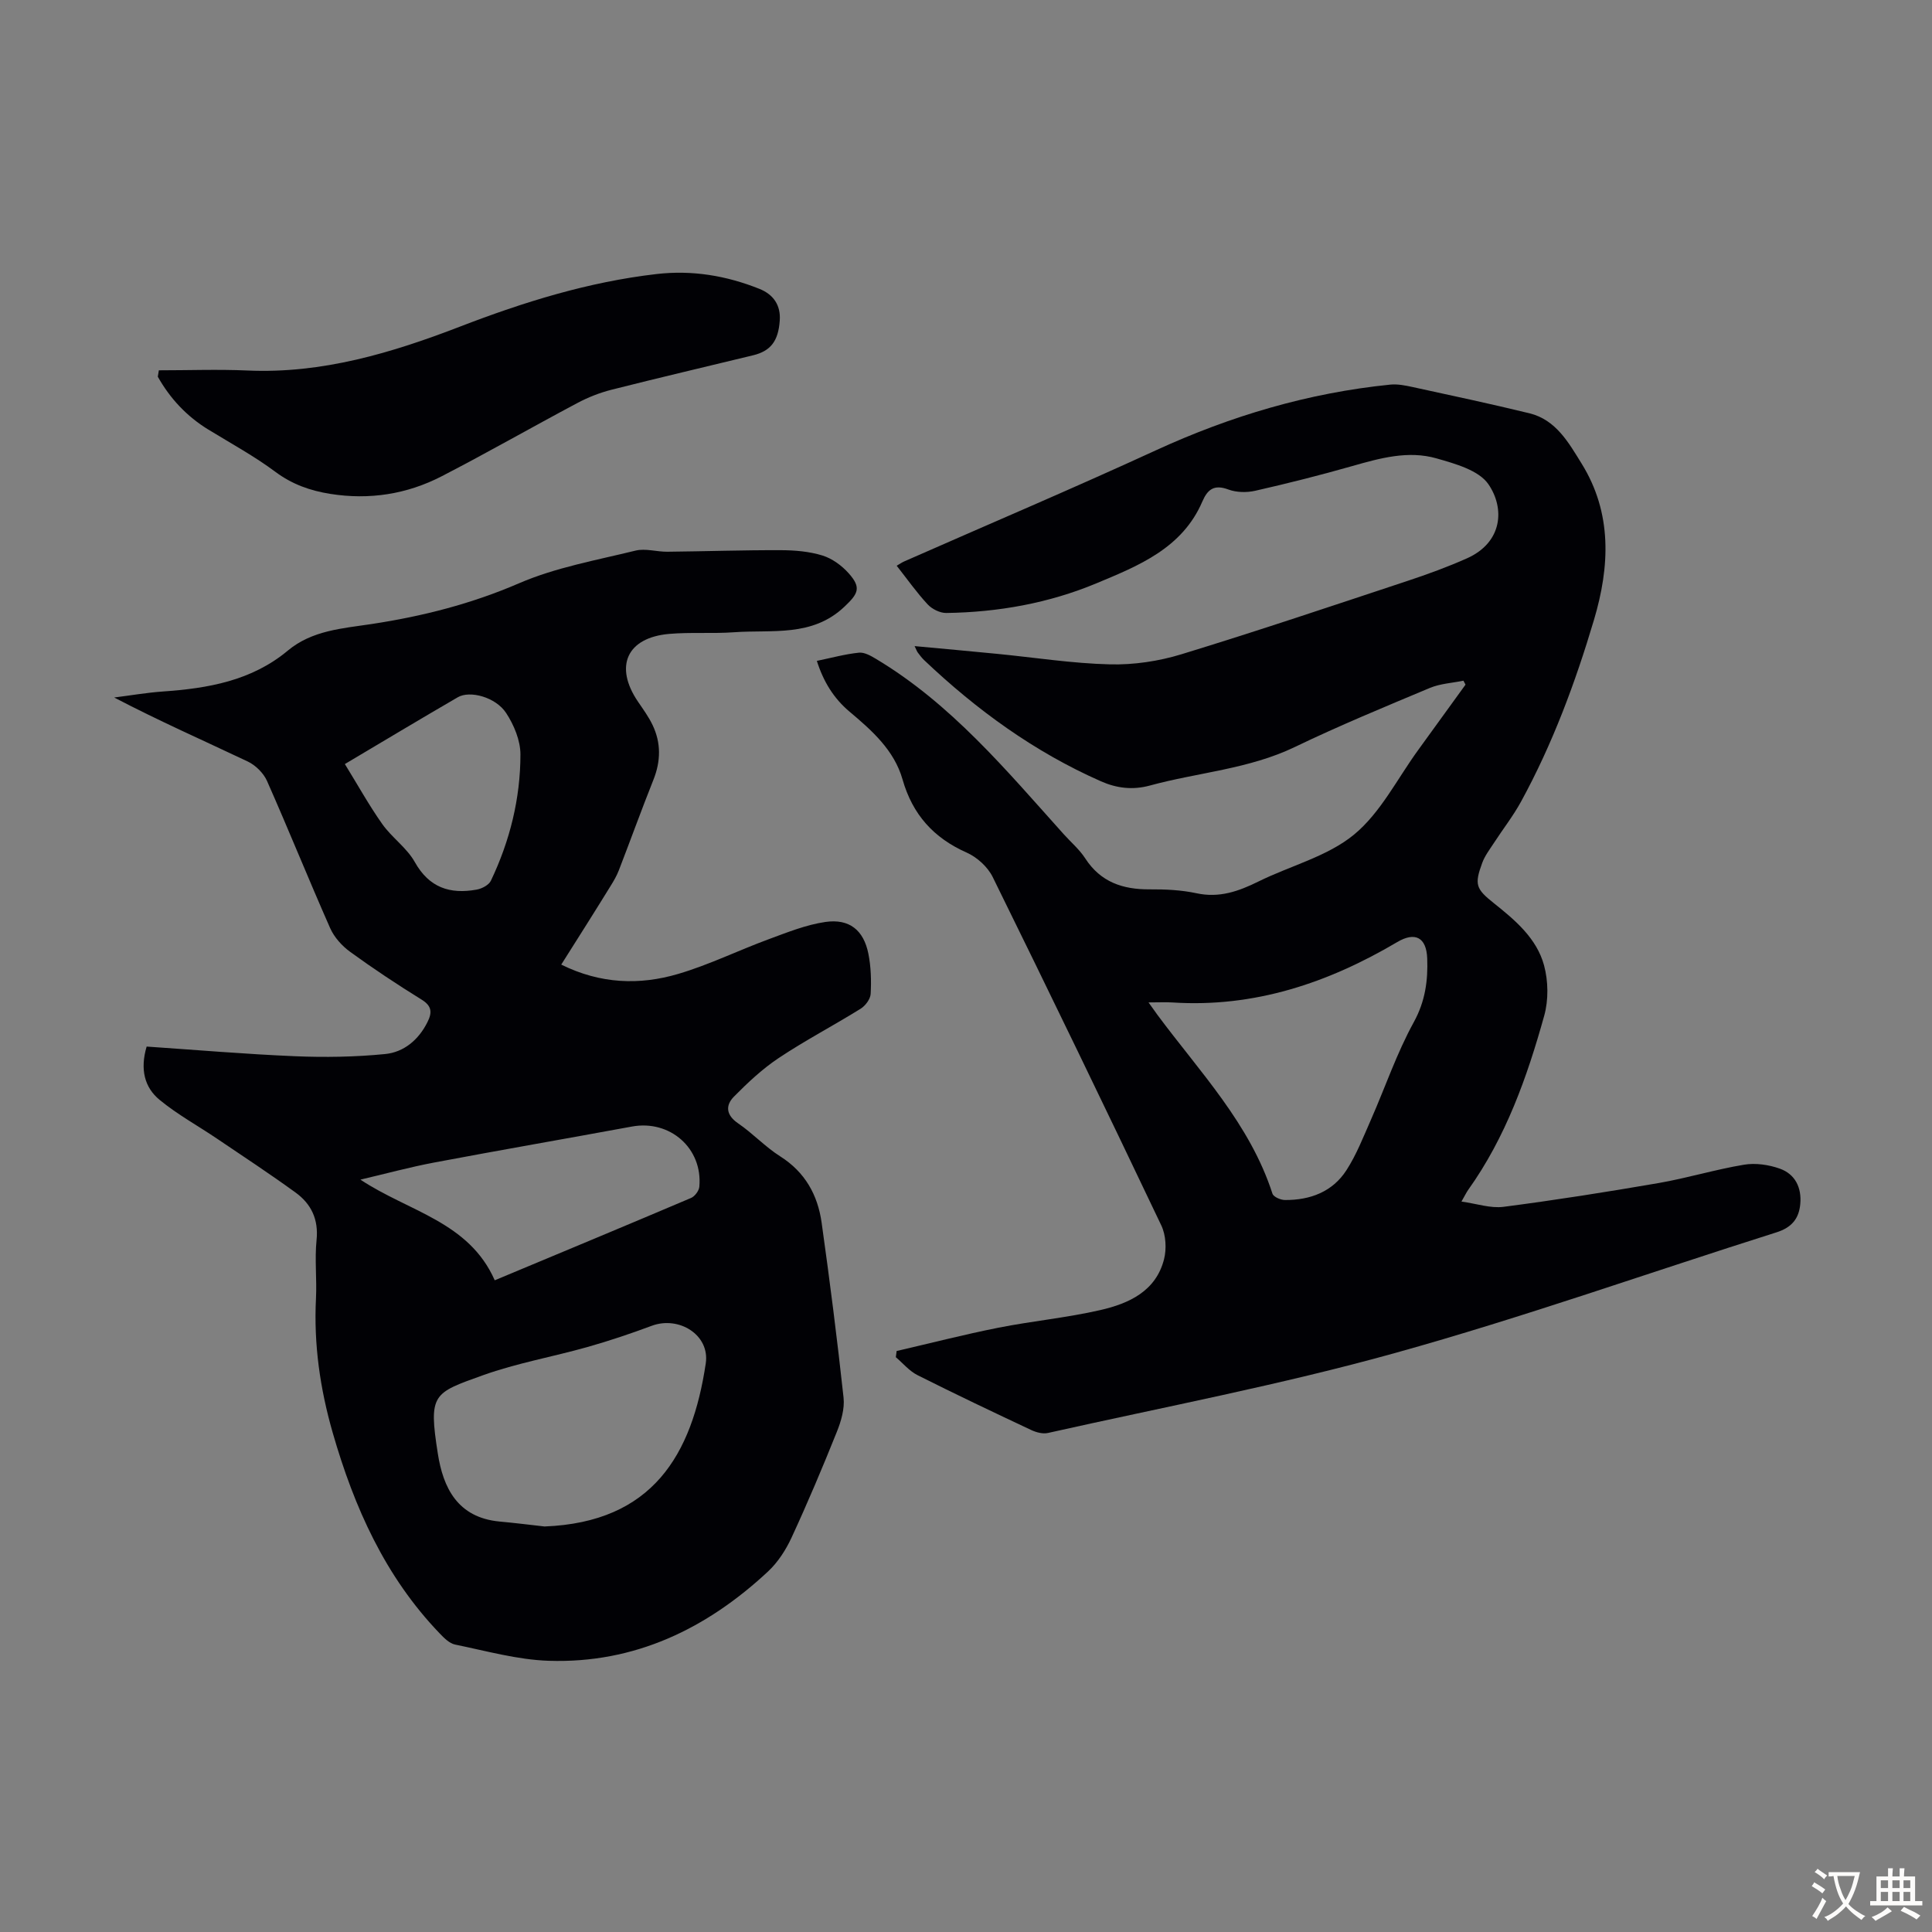
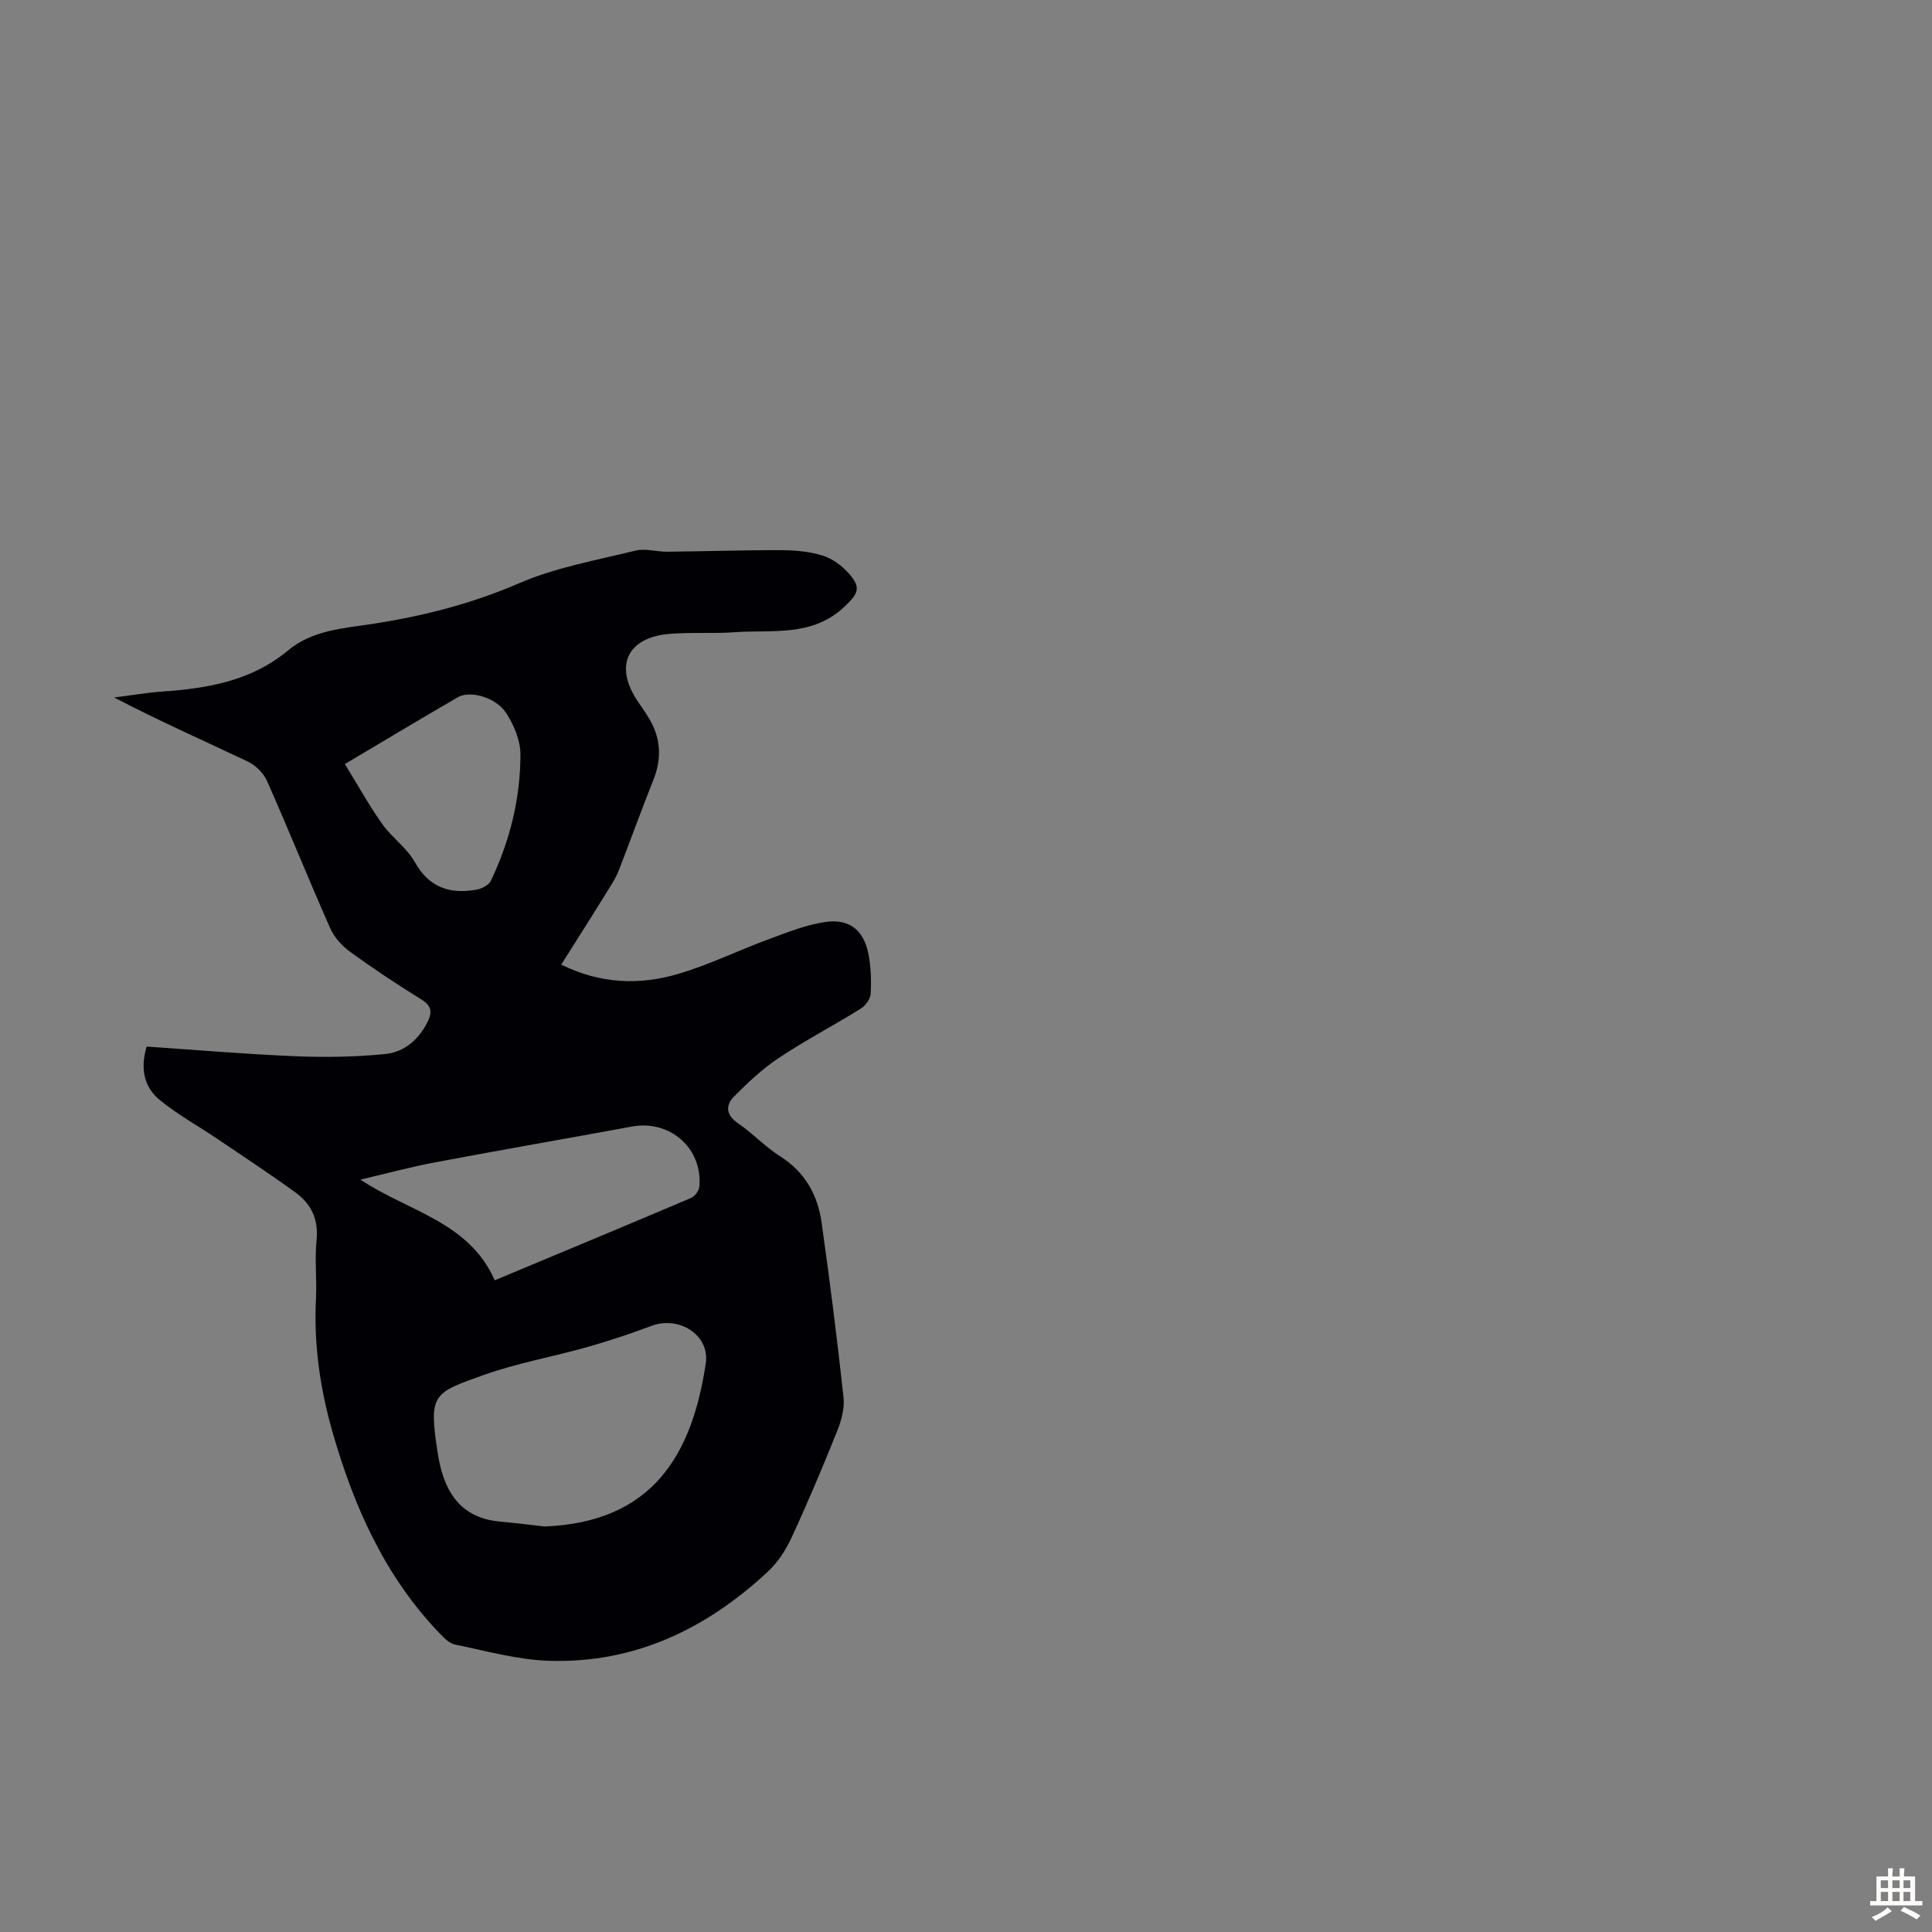
<svg xmlns="http://www.w3.org/2000/svg" enable-background="new 0 0 400 400" viewBox="0 0 400 400">
  <rect x="0" y="0" width="400" height="400" fill="#808080" stroke="none" />
  <g fill="#010105">
-     <path d="m169.12 136.83c3.08-.64 5.87-1.41 8.71-1.7 1.14-.12 2.48.65 3.56 1.3 15.54 9.3 26.95 23.04 38.83 36.27 1.5 1.67 3.26 3.16 4.46 5.01 3.19 4.93 7.79 6.46 13.36 6.42 3.23-.02 6.54.13 9.69.81 4.72 1.02 8.72-.41 12.81-2.43 6.61-3.27 14.26-5.17 19.78-9.7 5.52-4.54 8.98-11.6 13.33-17.57 3.27-4.49 6.52-8.99 9.77-13.49-.14-.27-.29-.55-.43-.82-2.33.48-4.8.6-6.95 1.5-9.38 3.93-18.78 7.81-27.94 12.22-9.56 4.6-20.05 5.26-30.04 7.99-3.56.97-6.89.55-10.12-.88-13.77-6.07-25.75-14.78-36.62-25.1-.48-.46-.89-1.01-1.29-1.54-.19-.25-.29-.57-.67-1.35 5.9.55 11.49 1.05 17.07 1.6 7.79.76 15.58 1.99 23.38 2.18 4.93.12 10.09-.65 14.82-2.1 15.7-4.8 31.26-10.04 46.84-15.2 4.13-1.37 8.24-2.87 12.22-4.64 7.44-3.31 7.89-10.39 4.46-15.37-2-2.89-6.87-4.23-10.71-5.33-5.87-1.69-11.7-.06-17.46 1.58-6.63 1.89-13.33 3.58-20.06 5.11-1.78.41-3.94.37-5.62-.26-2.93-1.09-4.29-.02-5.37 2.5-4.16 9.68-13.2 13.29-21.93 16.93-9.88 4.12-20.36 5.99-31.08 6.14-1.3.02-2.94-.8-3.85-1.77-2.27-2.44-4.21-5.2-6.42-8.01.64-.37 1.07-.68 1.55-.89 17.38-7.66 34.87-15.08 52.12-23.01 15.5-7.12 31.56-11.89 48.52-13.6 1.51-.15 3.11.17 4.62.5 8.08 1.76 16.18 3.48 24.21 5.44 5.49 1.35 8.12 6.11 10.78 10.4 6.37 10.27 5.86 21.3 2.56 32.39-3.86 12.98-8.57 25.66-15.08 37.58-1.65 3.02-3.8 5.76-5.68 8.66-.85 1.3-1.83 2.59-2.36 4.02-1.67 4.53-1.33 5.41 2.43 8.4 4.42 3.52 8.85 7.27 10.36 12.85.88 3.26.94 7.18.03 10.43-3.54 12.73-7.96 25.16-15.75 36.07-.38.54-.66 1.15-1.38 2.4 3.16.44 6.02 1.44 8.71 1.09 10.73-1.39 21.43-3.08 32.09-4.92 5.94-1.03 11.75-2.81 17.7-3.8 2.39-.4 5.15 0 7.45.83 3.13 1.13 4.5 3.9 4.2 7.28-.27 3.08-1.8 4.91-4.95 5.9-26.31 8.32-52.36 17.58-78.93 24.97-23.66 6.59-47.89 11.18-71.88 16.56-1.07.24-2.43-.12-3.47-.61-7.89-3.71-15.77-7.45-23.56-11.37-1.68-.85-2.99-2.45-4.47-3.71.06-.43.11-.86.17-1.28 7.02-1.62 14-3.42 21.06-4.82 7.01-1.39 14.18-2.06 21.14-3.66 5.88-1.35 11.47-3.89 13.16-10.51.55-2.17.39-5-.56-7-11.48-24.12-23.11-48.17-34.91-72.14-1.03-2.09-3.23-4.1-5.37-5.05-6.88-3.05-11.23-7.9-13.3-15.16-1.73-6.07-6.36-10.15-11.01-14.06-3.22-2.72-5.35-6.14-6.73-10.48zm68.67 70.71c.94 1.32 1.38 1.95 1.84 2.57 8.76 11.81 19.15 22.57 23.82 37.03.22.67 1.7 1.31 2.6 1.31 5.21.03 9.83-1.7 12.71-6.16 2.09-3.24 3.52-6.93 5.09-10.49 2.96-6.73 5.34-13.78 8.87-20.19 2.37-4.32 2.94-8.61 2.77-13.17-.16-4.39-2.52-5.57-6.2-3.4-14.35 8.48-29.6 13.6-46.52 12.51-1.43-.09-2.85-.01-4.98-.01z" />
    <path d="m116.2 199.71c8.12 4.02 16.21 4.29 24.21 1.93 6.39-1.88 12.45-4.87 18.73-7.18 3.85-1.42 7.75-3 11.76-3.58 4.96-.71 7.91 1.7 8.89 6.58.54 2.7.62 5.56.47 8.32-.06 1.08-1.1 2.46-2.08 3.07-5.6 3.48-11.46 6.54-16.94 10.19-3.38 2.25-6.42 5.1-9.29 8.01-1.8 1.83-1.63 3.82.87 5.53 3.04 2.07 5.61 4.87 8.71 6.83 5.15 3.26 7.77 7.99 8.58 13.73 1.69 12.05 3.23 24.13 4.54 36.23.25 2.3-.51 4.89-1.4 7.1-2.95 7.36-6.04 14.68-9.37 21.88-1.18 2.55-2.83 5.11-4.87 7.01-12.75 11.89-27.65 19.06-45.37 18.49-6.51-.21-12.98-2.05-19.42-3.36-1.17-.24-2.27-1.35-3.17-2.29-11.31-11.76-17.72-26.12-22.17-41.58-2.62-9.12-3.94-18.32-3.46-27.8.2-4.02-.29-8.09.12-12.08.44-4.29-1.11-7.49-4.35-9.84-5.32-3.86-10.82-7.48-16.27-11.16-3.96-2.68-8.21-5-11.88-8.03-3.11-2.56-4.08-6.29-2.68-11.03 10.2.69 20.44 1.57 30.7 2 6.21.26 12.48.16 18.66-.45 3.89-.38 6.93-2.92 8.77-6.59.99-1.97.97-3.34-1.2-4.68-5.04-3.12-9.99-6.4-14.78-9.88-1.7-1.23-3.31-3.02-4.15-4.91-4.47-10.11-8.6-20.38-13.08-30.49-.72-1.62-2.36-3.24-3.97-4.01-9.17-4.35-18.46-8.44-27.67-13.26 3.35-.42 6.68-1 10.04-1.24 9.37-.65 18.41-2.21 25.92-8.48 5.03-4.19 11.31-4.58 17.33-5.49 10.53-1.6 20.65-4.17 30.53-8.44 7.6-3.28 16-4.77 24.11-6.76 2.07-.51 4.42.26 6.64.23 7.83-.08 15.66-.35 23.49-.32 2.87.01 5.85.26 8.57 1.1 2.01.62 4 2.07 5.42 3.66 2.72 3.03 1.97 4.26-.88 6.96-6.68 6.32-14.97 4.7-22.82 5.27-4.46.32-8.97-.04-13.42.34-8.8.76-11.46 6.72-6.47 14.05 1.07 1.57 2.2 3.12 3.01 4.82 1.78 3.72 1.71 7.5.16 11.37-2.47 6.2-4.74 12.49-7.15 18.72-.44 1.13-1.06 2.2-1.71 3.24-3.27 5.31-6.62 10.59-10.21 16.27zm-3.46 116.33c22.38-.87 30.55-14.84 33.38-33.76.88-5.91-5.56-9.88-11.18-7.79-4.38 1.63-8.83 3.13-13.33 4.4-7.19 2.03-14.62 3.33-21.62 5.84-10.33 3.71-11.3 3.81-9.34 16.24 1.09 6.96 4.01 13.23 12.8 14.05 3.09.28 6.19.67 9.29 1.02zm-10.31-50.97c14.05-5.87 27.36-11.4 40.63-17.04.79-.33 1.66-1.49 1.73-2.34.72-7.95-6.08-13.9-13.96-12.45-13.62 2.51-27.28 4.87-40.89 7.44-5.15.97-10.22 2.36-15.32 3.55 10 6.64 22.45 8.69 27.81 20.84zm-31.03-106.88c2.72 4.41 5.02 8.57 7.75 12.43 1.99 2.81 5.08 4.91 6.73 7.86 2.98 5.32 7.29 6.69 12.78 5.71 1.09-.19 2.54-.94 2.97-1.84 3.94-8.26 6.12-17.04 6.12-26.16 0-2.89-1.34-6.1-2.96-8.57-2.16-3.3-7.51-4.72-10.01-3.26-7.53 4.37-14.98 8.84-23.38 13.83z" />
-     <path d="m32.89 76.67c6.12 0 12.25-.23 18.35.04 15.46.69 29.89-3.65 44-9.09 13.2-5.09 26.57-9.25 40.67-10.88 7.41-.86 14.48.33 21.33 3.07 2.9 1.16 4.43 3.4 4.2 6.56-.3 4.29-1.91 6.31-5.52 7.19-9.77 2.37-19.56 4.66-29.31 7.13-2.45.62-4.88 1.58-7.11 2.77-9.37 4.98-18.59 10.26-28.02 15.13-7.23 3.74-15.01 4.95-23.12 3.66-4.14-.66-7.86-1.97-11.33-4.55-4.37-3.26-9.21-5.89-13.88-8.75-4.48-2.74-7.93-6.43-10.48-10.96.07-.45.15-.89.22-1.32z" />
  </g>
-   <path d="m377.9 391.2c-.2.3-.4.5-.6.8-.7-.6-1.4-1-2.2-1.5.2-.3.4-.5.5-.8.6.4 1.4.8 2.3 1.5zm-1.8 6.1c-.2-.2-.5-.4-.9-.6.4-.6.8-1.2 1.2-1.9s.7-1.3.9-1.9c.3.3.5.5.8.7-.7 1.3-1.4 2.6-2 3.7zm2.2-9c-.3.3-.5.5-.6.8-.6-.6-1.3-1.1-2-1.5.3-.3.5-.5.6-.7.6.5 1.3.9 2 1.4zm.3.2v-.9h2 4.5c-.3 1.3-.6 2.5-1 3.6s-.9 2.1-1.4 3c.4.5 1 1 1.6 1.4s1.2.8 1.9 1.1c-.3.2-.5.4-.8.8-.4-.3-1-.7-1.6-1.2s-1.2-1.1-1.6-1.6c-.5.6-1.1 1.1-1.7 1.6s-1.4.9-2.1 1.4c-.1-.3-.3-.5-.7-.8.6-.2 1.2-.5 1.9-1s1.4-1.1 2-1.8c-.5-.8-.9-1.6-1.2-2.5s-.6-2-.8-3.2c-.4.1-.7.1-1 .1zm2.5 2.7c.3 1 .7 1.7 1 2.2.3-.5.6-1.1 1-2s.6-1.9.9-3h-3.2-.4c.1.9.3 1.8.7 2.8z" fill="#fcfbfa" />
  <path d="m396.5 388.5v1.5 3.6h1.5v.9c-.4 0-1 0-1.7 0h-7.9c-.5 0-.9 0-1.2 0v-.9h1.3v-3.5c0-.7 0-1.2 0-1.6h2.4c0-.8 0-1.4 0-1.7h1c0 .3-.1.8-.1 1.7h1.5c0-.8 0-1.4 0-1.7h1c0 .3-.1.9-.1 1.7zm-8.2 9.2c-.2-.3-.5-.5-.8-.8.8-.3 1.4-.6 1.9-.9s1-.7 1.4-1.1c.3.3.6.5.9.8-1.6 1-2.8 1.6-3.4 2zm2.6-6.8v-1.6h-1.5v1.6zm0 2.7v-1.9h-1.5v1.9zm2.4-2.7v-1.6h-1.5v1.6zm0 2.7v-1.9h-1.5v1.9zm.2 2 .7-.8c.4.2.9.5 1.6.8s1.3.7 1.8 1c-.3.3-.5.5-.8.8-.4-.3-1.5-1-3.3-1.8zm2-4.7v-1.6h-1.4v1.6zm0 2.7v-1.9h-1.4v1.9z" fill="#fcfbfa" />
</svg>